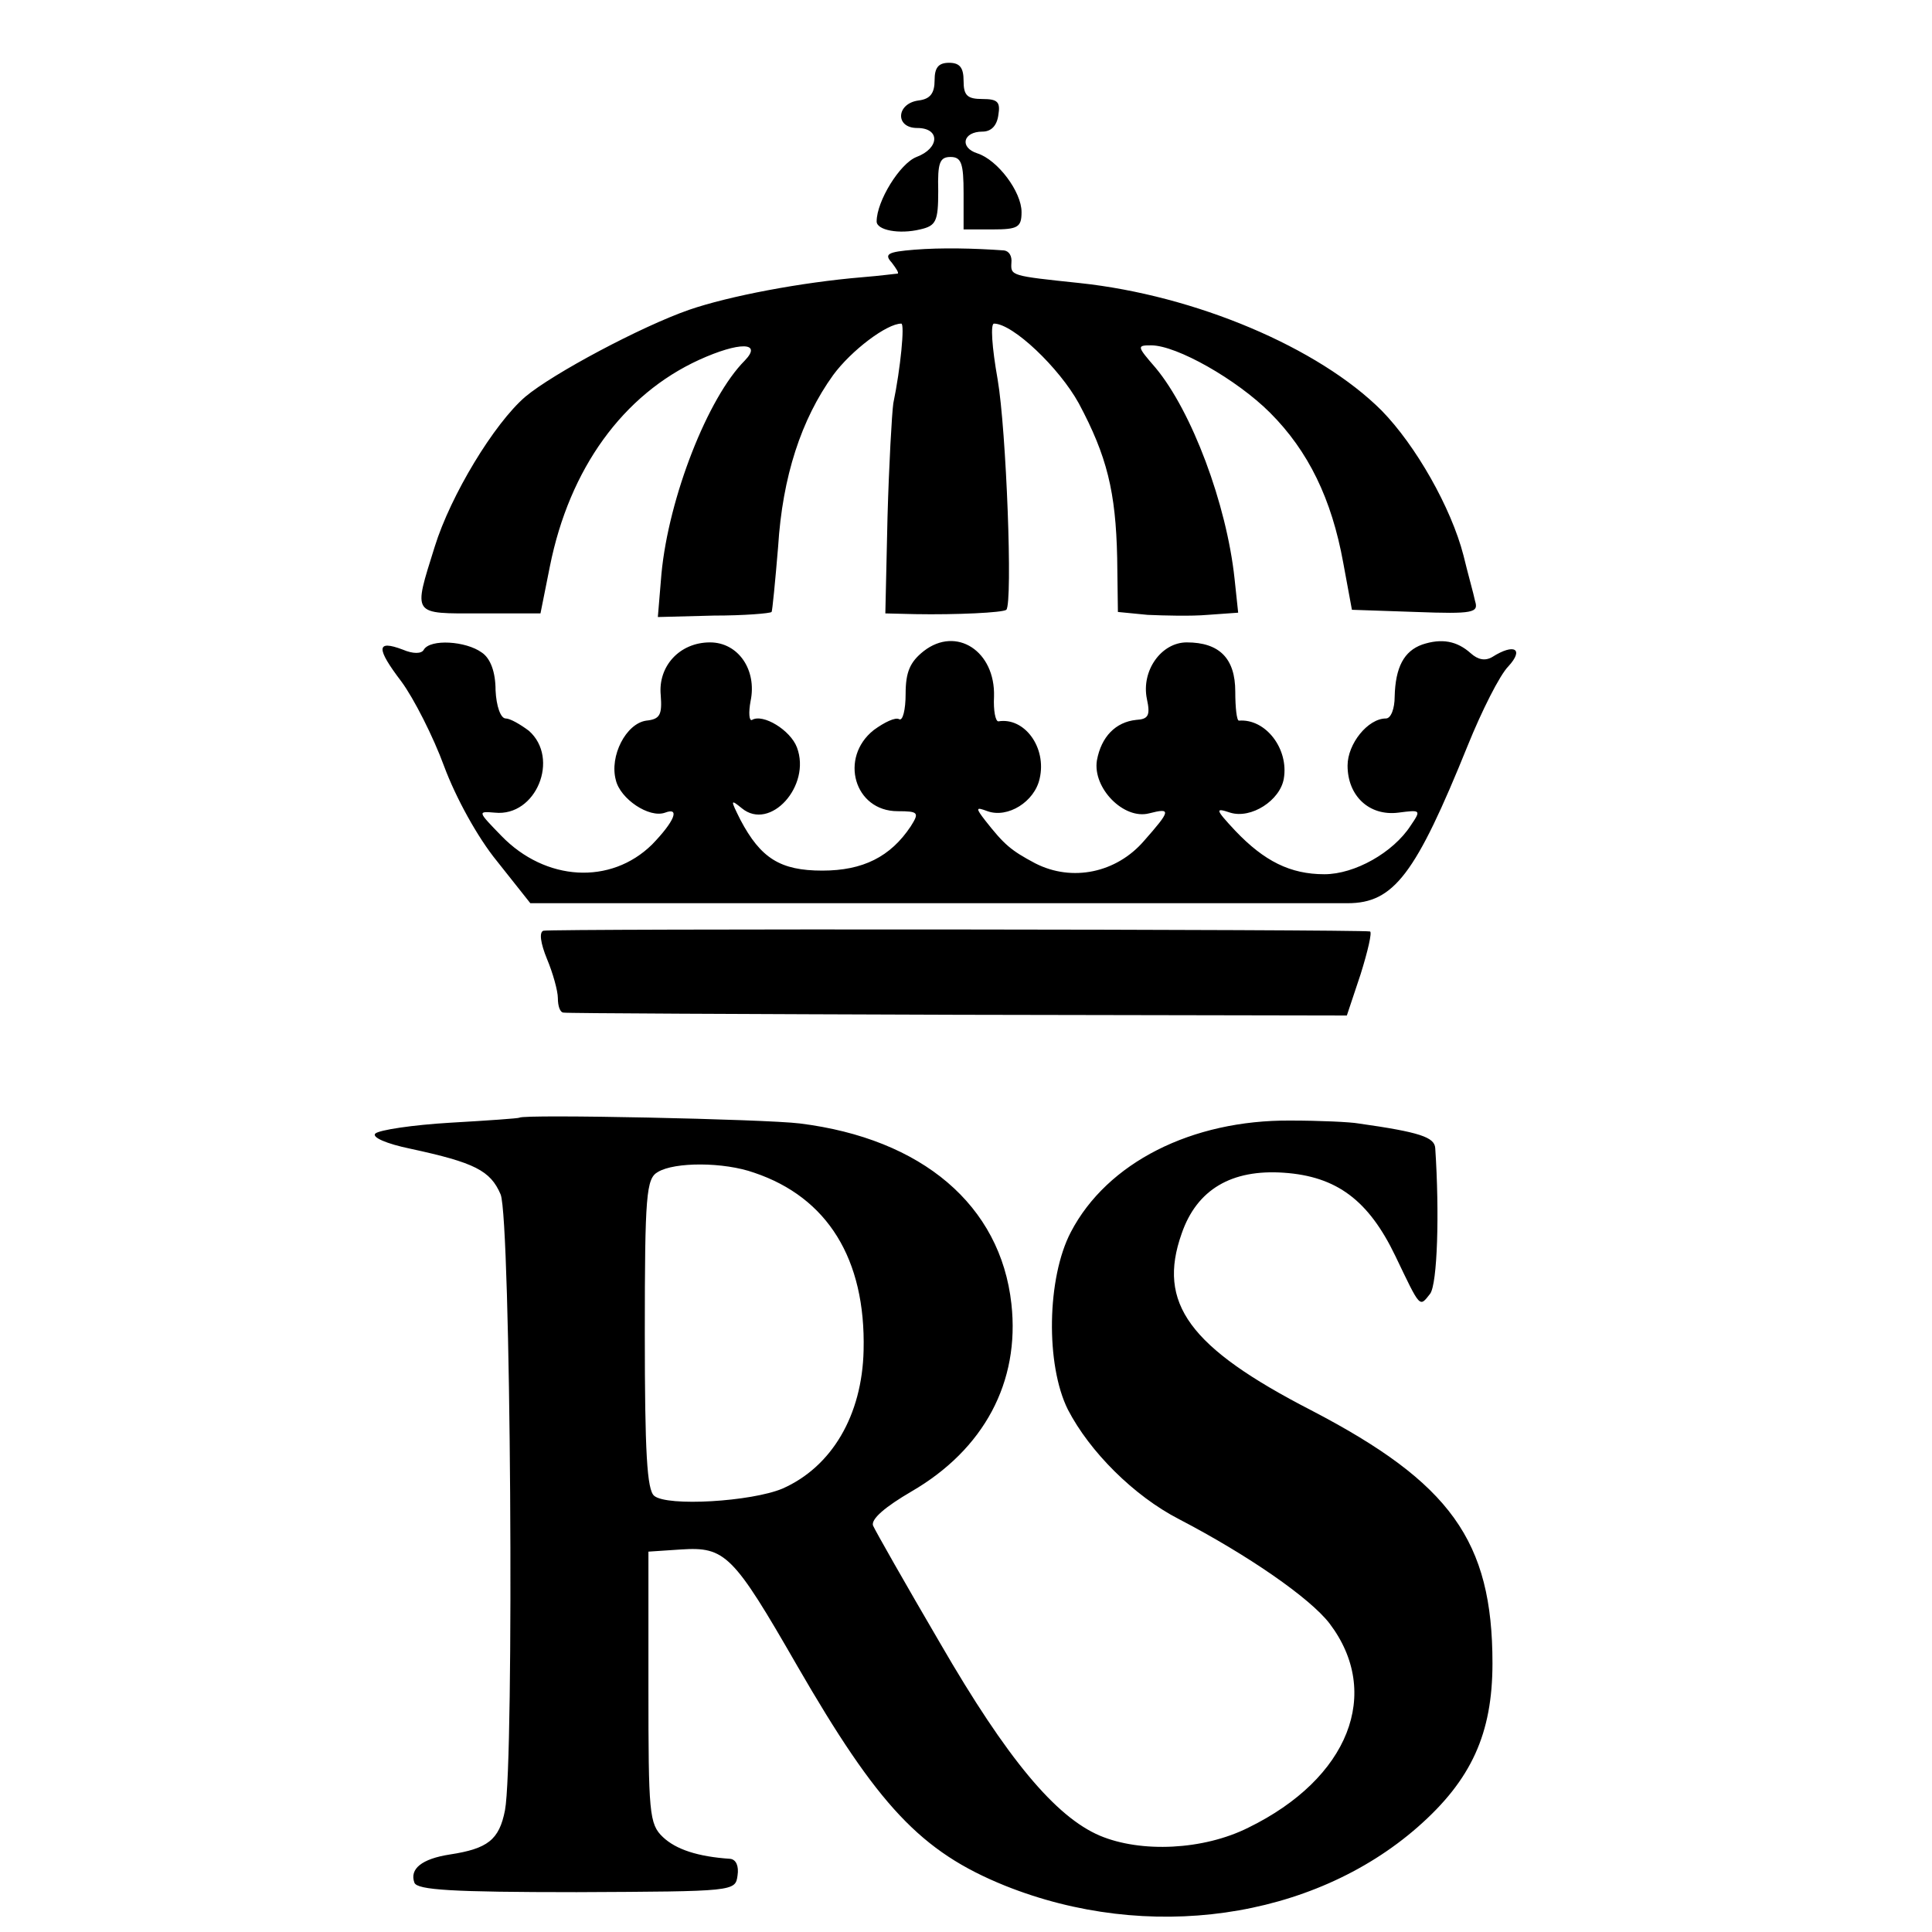
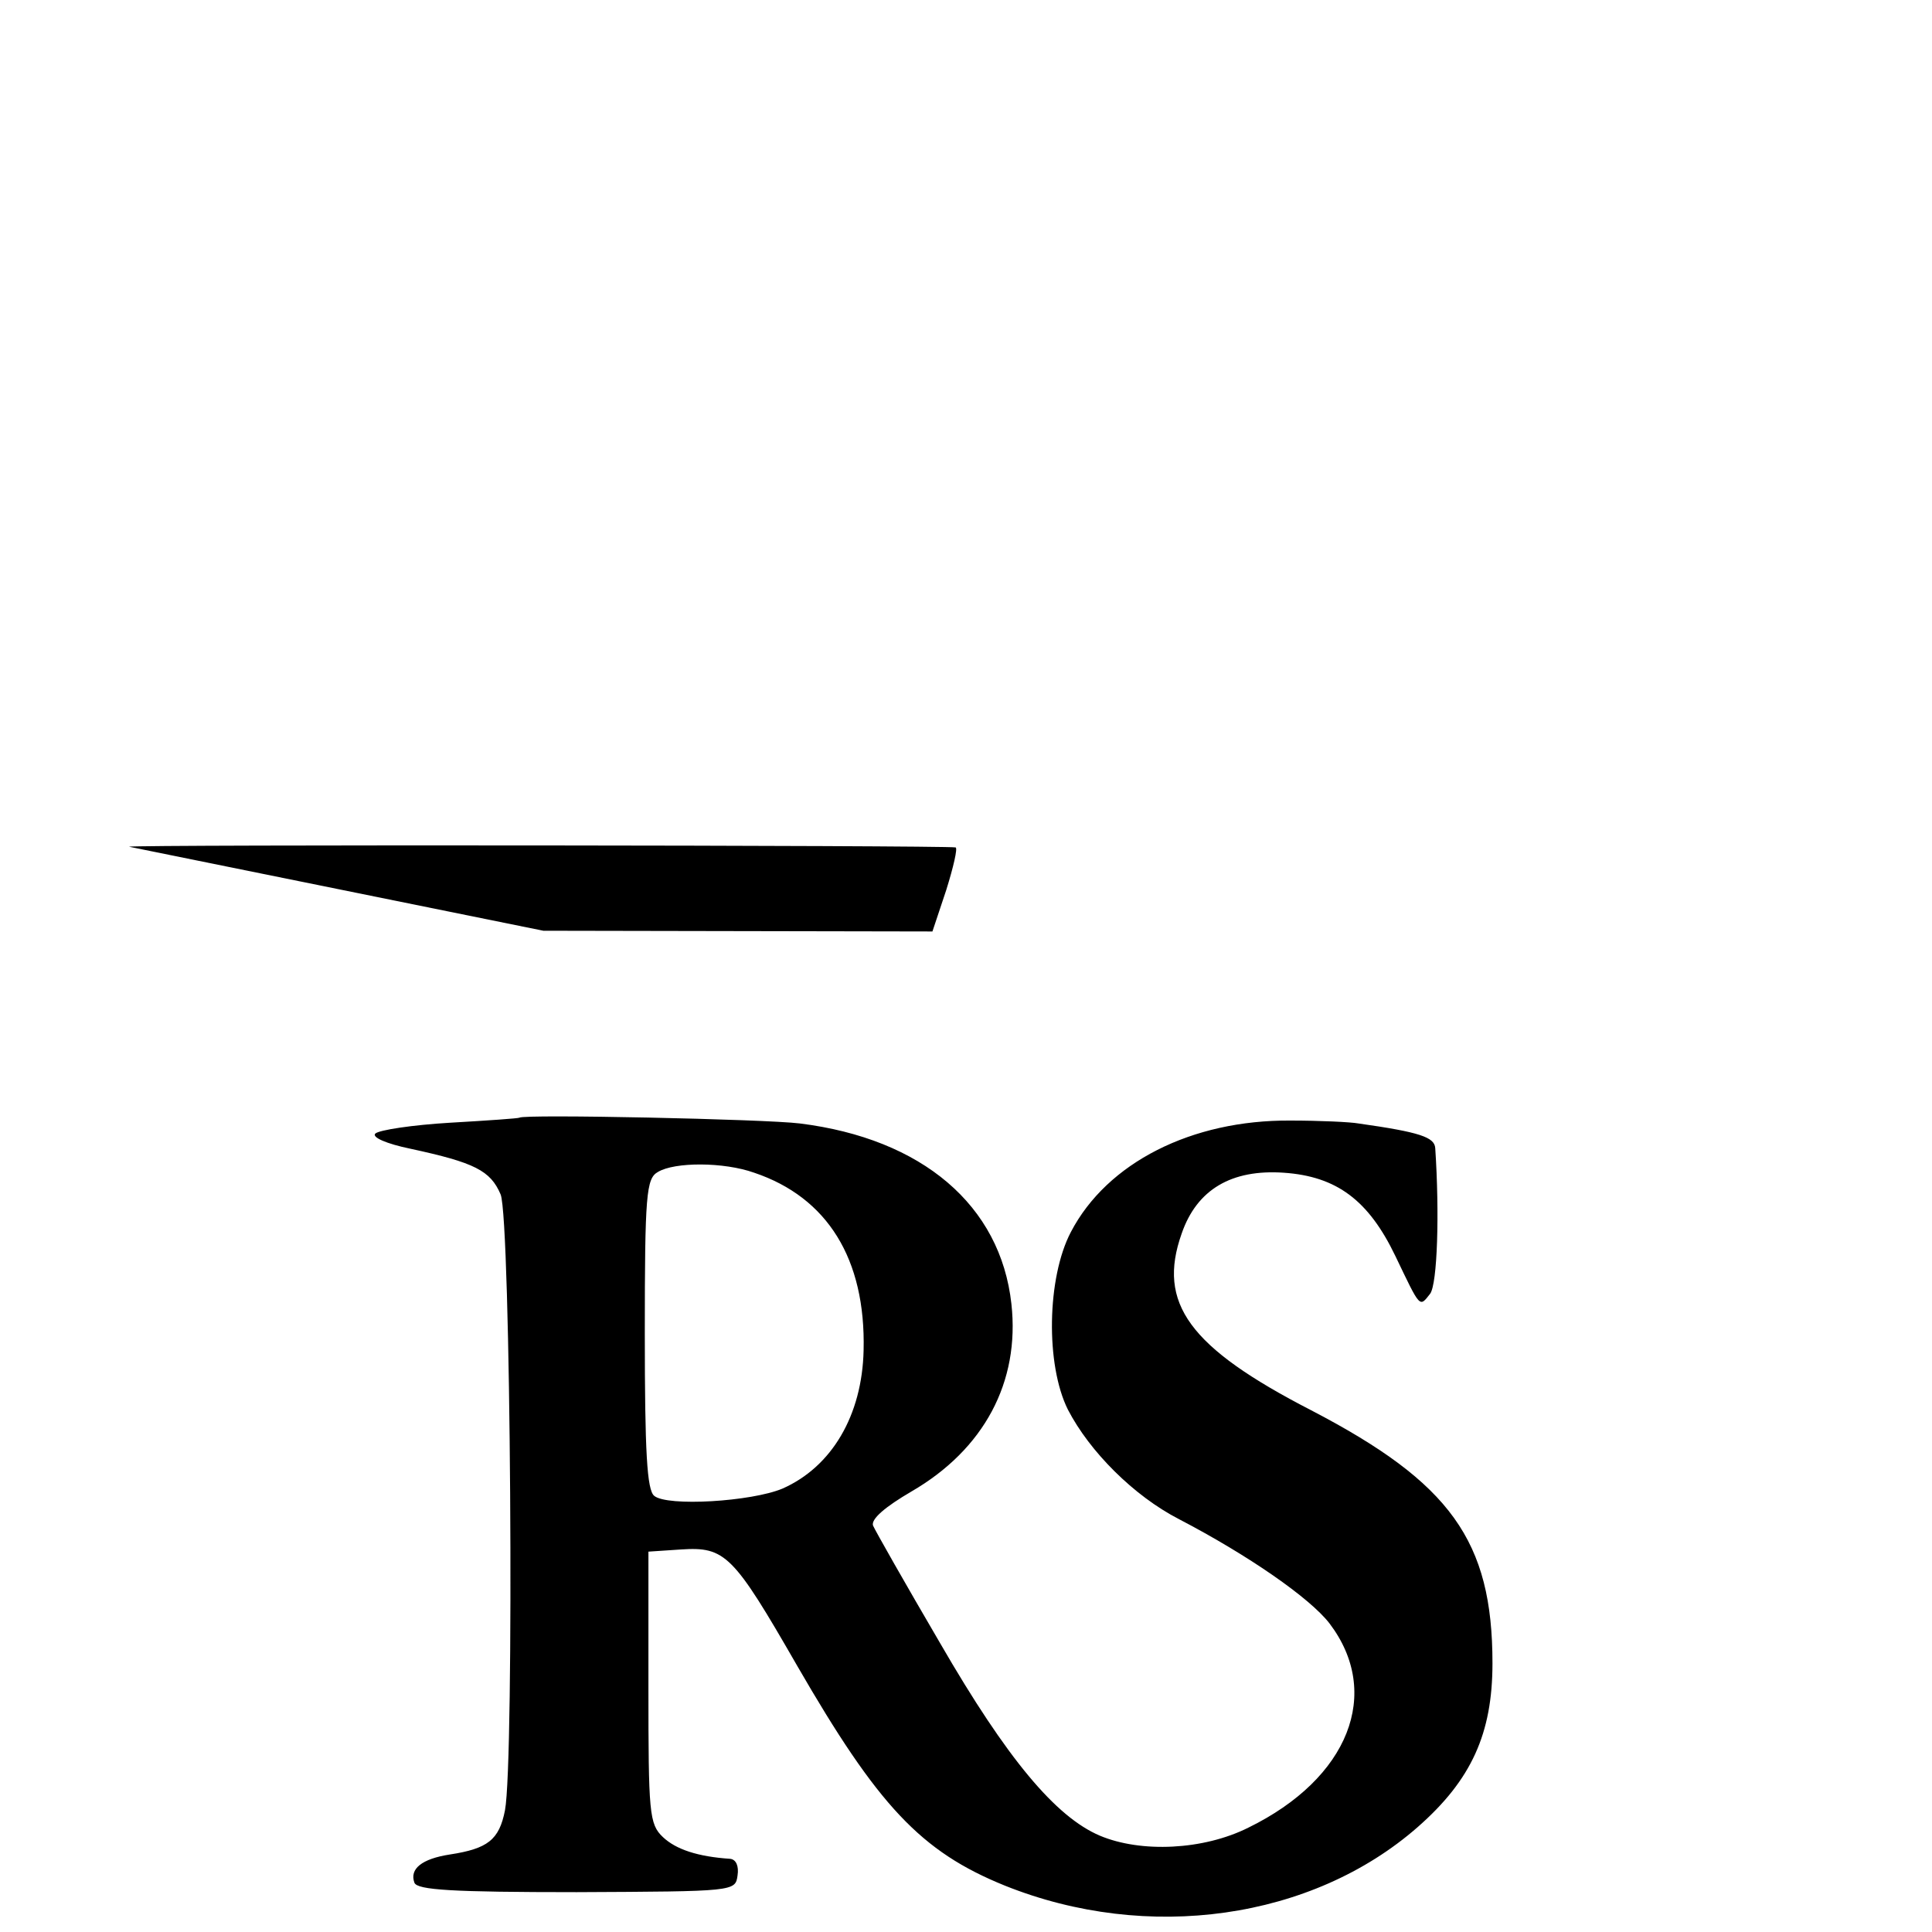
<svg xmlns="http://www.w3.org/2000/svg" version="1.0" width="16pt" height="16pt" viewBox="0 0 16 16" preserveAspectRatio="xMidYMid meet">
  <g transform="translate(0,16) scale(0.006,-0.006)" fill="#000000" stroke="none">
-     <path d="M1290 2556 c0 -18 -6 -26 -22 -28 -31 -4 -33 -38 -2 -38 32 0 31 -28 -1 -40 -23 -9 -55 -61 -55 -89 0 -12 31 -18 60 -11 22 5 25 11 25 53 -1 39 2 47 17 47 15 0 18 -9 18 -50 l0 -50 40 0 c35 0 40 3 40 24 0 28 -33 72 -61 81 -25 8 -20 30 7 30 12 0 20 8 22 23 3 18 -1 22 -22 22 -21 0 -26 5 -26 25 0 18 -5 25 -20 25 -15 0 -20 -7 -20 -24z" />
-     <path d="M1262 2322 c-37 -3 -42 -6 -31 -18 6 -8 10 -14 8 -15 -2 0 -24 -3 -49 -5 -84 -7 -184 -26 -239 -45 -66 -23 -188 -88 -226 -120 -43 -37 -103 -136 -125 -207 -30 -96 -32 -92 63 -92 l83 0 13 65 c27 135 101 237 206 285 55 25 88 25 63 -1 -51 -51 -105 -189 -115 -294 l-5 -60 77 2 c42 0 78 3 80 5 1 1 5 42 9 90 6 97 32 176 76 237 25 34 74 71 94 71 5 0 -1 -62 -11 -110 -2 -14 -6 -85 -8 -157 l-3 -133 41 -1 c57 -1 121 2 126 6 9 10 0 248 -12 318 -8 45 -10 77 -5 77 26 0 90 -61 117 -110 39 -73 51 -122 53 -213 l1 -75 41 -4 c23 -1 60 -2 83 0 l42 3 -5 47 c-11 103 -59 231 -109 291 -26 30 -26 31 -6 31 35 0 118 -47 164 -93 53 -53 85 -119 101 -207 l12 -65 88 -3 c80 -3 87 -1 82 15 -2 10 -10 38 -16 63 -17 66 -66 152 -113 200 -87 87 -257 159 -417 176 -95 10 -95 10 -94 28 1 9 -3 16 -10 17 -41 3 -87 4 -124 1z" />
-     <path d="M1275 1768 c-19 -15 -25 -29 -25 -59 0 -22 -4 -38 -9 -35 -5 3 -20 -4 -35 -15 -48 -38 -27 -112 33 -112 29 0 30 -2 18 -21 -28 -42 -66 -61 -122 -61 -58 0 -85 17 -113 70 -14 28 -14 29 2 16 39 -32 96 31 76 84 -9 24 -47 47 -62 38 -4 -2 -5 10 -2 26 9 43 -17 81 -56 81 -42 0 -72 -33 -68 -73 2 -27 -1 -33 -20 -35 -28 -4 -51 -49 -42 -82 6 -26 46 -53 68 -45 21 8 13 -12 -18 -44 -57 -56 -147 -51 -208 12 -33 34 -33 34 -9 32 57 -6 90 75 47 113 -12 9 -26 17 -32 17 -7 0 -13 17 -14 39 0 25 -7 44 -19 52 -22 16 -71 19 -80 4 -3 -6 -15 -6 -29 0 -37 14 -37 2 -2 -44 17 -23 44 -76 59 -117 16 -43 46 -98 73 -131 l46 -58 299 0 c164 0 409 0 544 0 135 0 263 0 285 0 64 0 94 40 166 218 19 47 44 97 56 109 22 24 8 32 -22 13 -10 -6 -20 -4 -30 5 -19 17 -40 21 -67 12 -25 -9 -37 -31 -38 -72 0 -16 -5 -30 -12 -30 -25 0 -53 -35 -53 -65 0 -42 30 -70 70 -65 31 4 32 4 17 -18 -24 -37 -77 -67 -119 -67 -47 0 -83 18 -123 60 -28 30 -28 32 -7 25 29 -9 69 17 74 47 7 41 -25 83 -62 80 -3 0 -5 18 -5 40 0 46 -22 68 -67 68 -35 0 -63 -39 -55 -78 5 -23 2 -28 -15 -29 -28 -3 -48 -23 -54 -56 -6 -38 37 -82 72 -73 31 8 30 4 -7 -38 -38 -44 -99 -57 -150 -31 -34 18 -43 26 -69 59 -14 18 -13 19 3 13 28 -10 65 13 72 45 10 43 -21 85 -57 79 -4 0 -7 15 -6 34 2 63 -52 98 -97 63z" />
-     <path d="M750 1382 c-6 -2 -4 -17 5 -39 8 -19 15 -44 15 -54 0 -11 3 -20 8 -20 4 -1 249 -2 544 -3 l537 -1 19 57 c10 32 16 58 13 59 -16 3 -1132 4 -1141 1z" />
+     <path d="M750 1382 l537 -1 19 57 c10 32 16 58 13 59 -16 3 -1132 4 -1141 1z" />
    <path d="M717 1124 c-1 -1 -44 -4 -96 -7 -51 -3 -98 -10 -103 -15 -5 -5 15 -14 49 -21 88 -19 110 -30 124 -63 14 -34 19 -782 6 -850 -8 -41 -24 -53 -76 -61 -39 -6 -56 -20 -49 -39 4 -10 52 -13 224 -13 218 1 219 1 222 23 2 13 -2 22 -10 23 -45 3 -75 13 -93 30 -19 18 -20 33 -20 207 l0 187 45 3 c61 4 72 -7 160 -160 112 -194 171 -257 287 -304 197 -79 424 -47 570 81 74 65 103 129 103 226 0 169 -58 249 -250 349 -169 87 -213 148 -179 244 21 61 69 89 141 84 73 -5 117 -38 154 -115 35 -73 33 -71 48 -52 10 14 13 111 7 201 -1 15 -21 22 -106 34 -11 2 -53 4 -94 4 -136 1 -253 -58 -303 -154 -33 -63 -35 -183 -4 -245 30 -58 91 -119 153 -151 96 -50 181 -109 208 -144 73 -96 27 -214 -112 -282 -62 -31 -148 -35 -205 -11 -61 26 -128 106 -220 265 -48 82 -90 156 -93 163 -3 9 17 26 53 47 100 58 150 151 138 259 -15 136 -123 228 -292 249 -48 6 -381 13 -387 8z m324 -76 c101 -34 154 -119 151 -245 -2 -90 -44 -161 -112 -191 -43 -18 -159 -25 -177 -10 -10 8 -13 60 -13 224 0 192 2 214 18 223 23 14 91 14 133 -1z" />
  </g>
</svg>